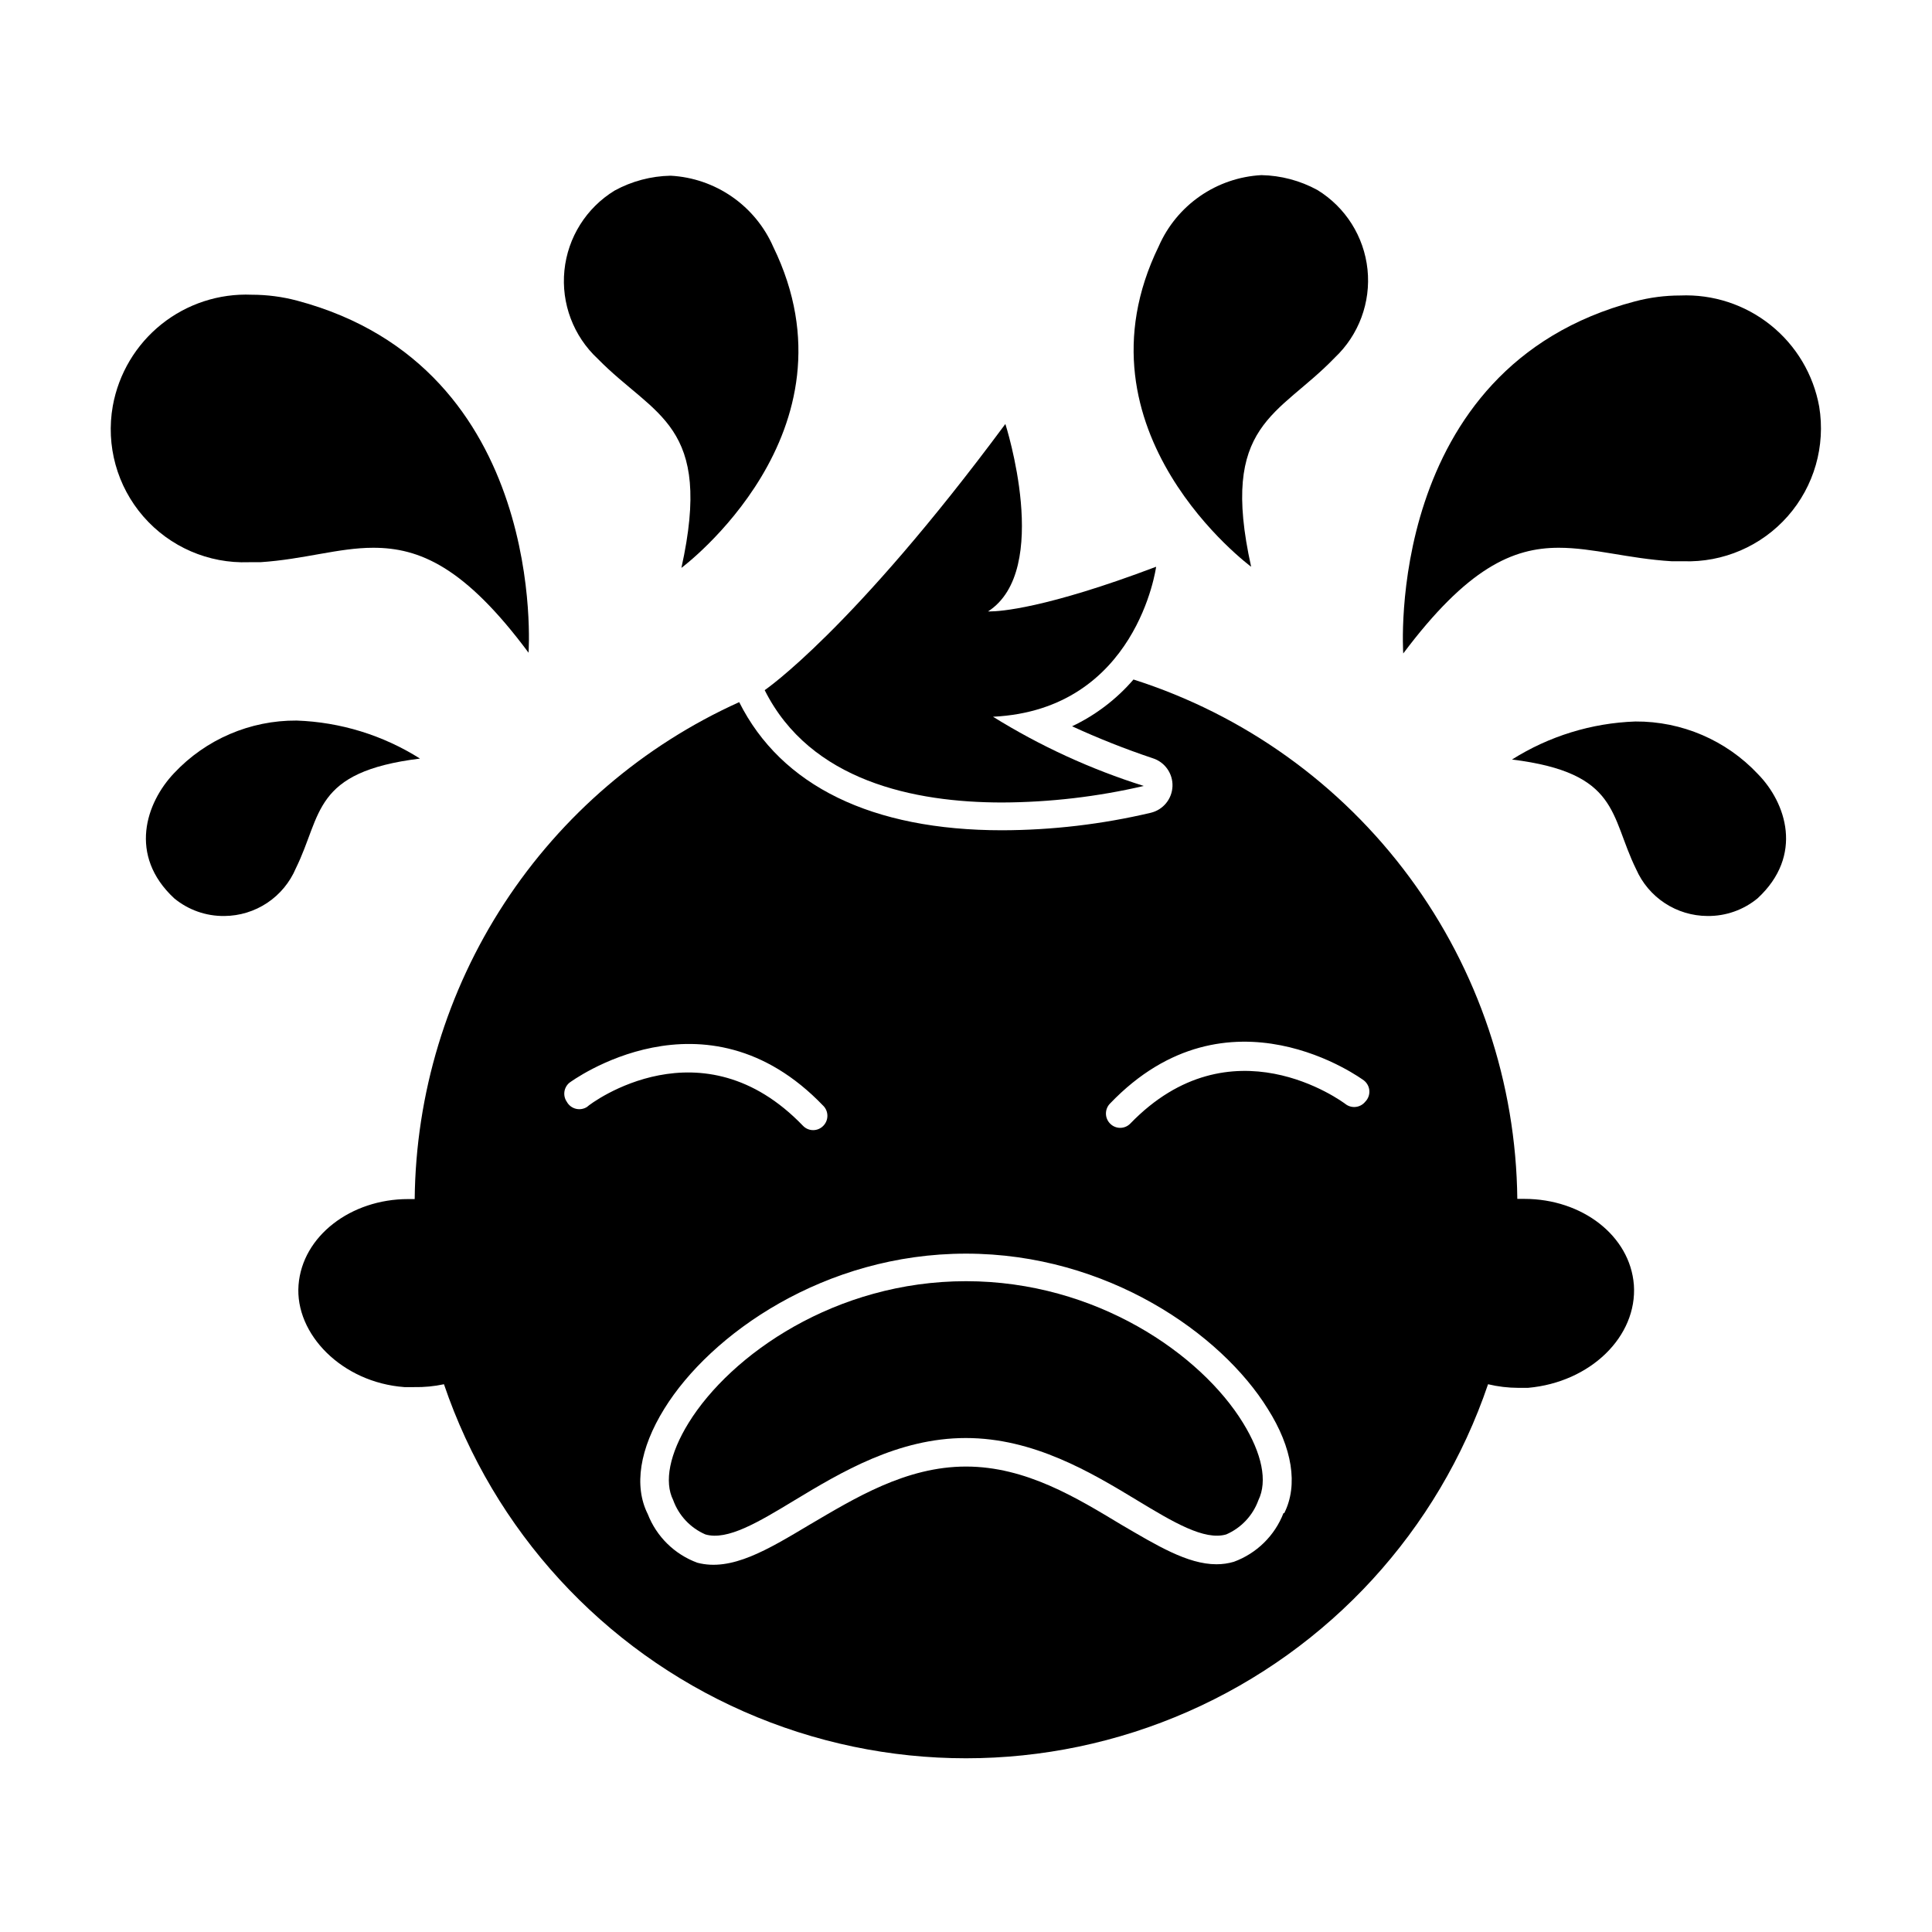
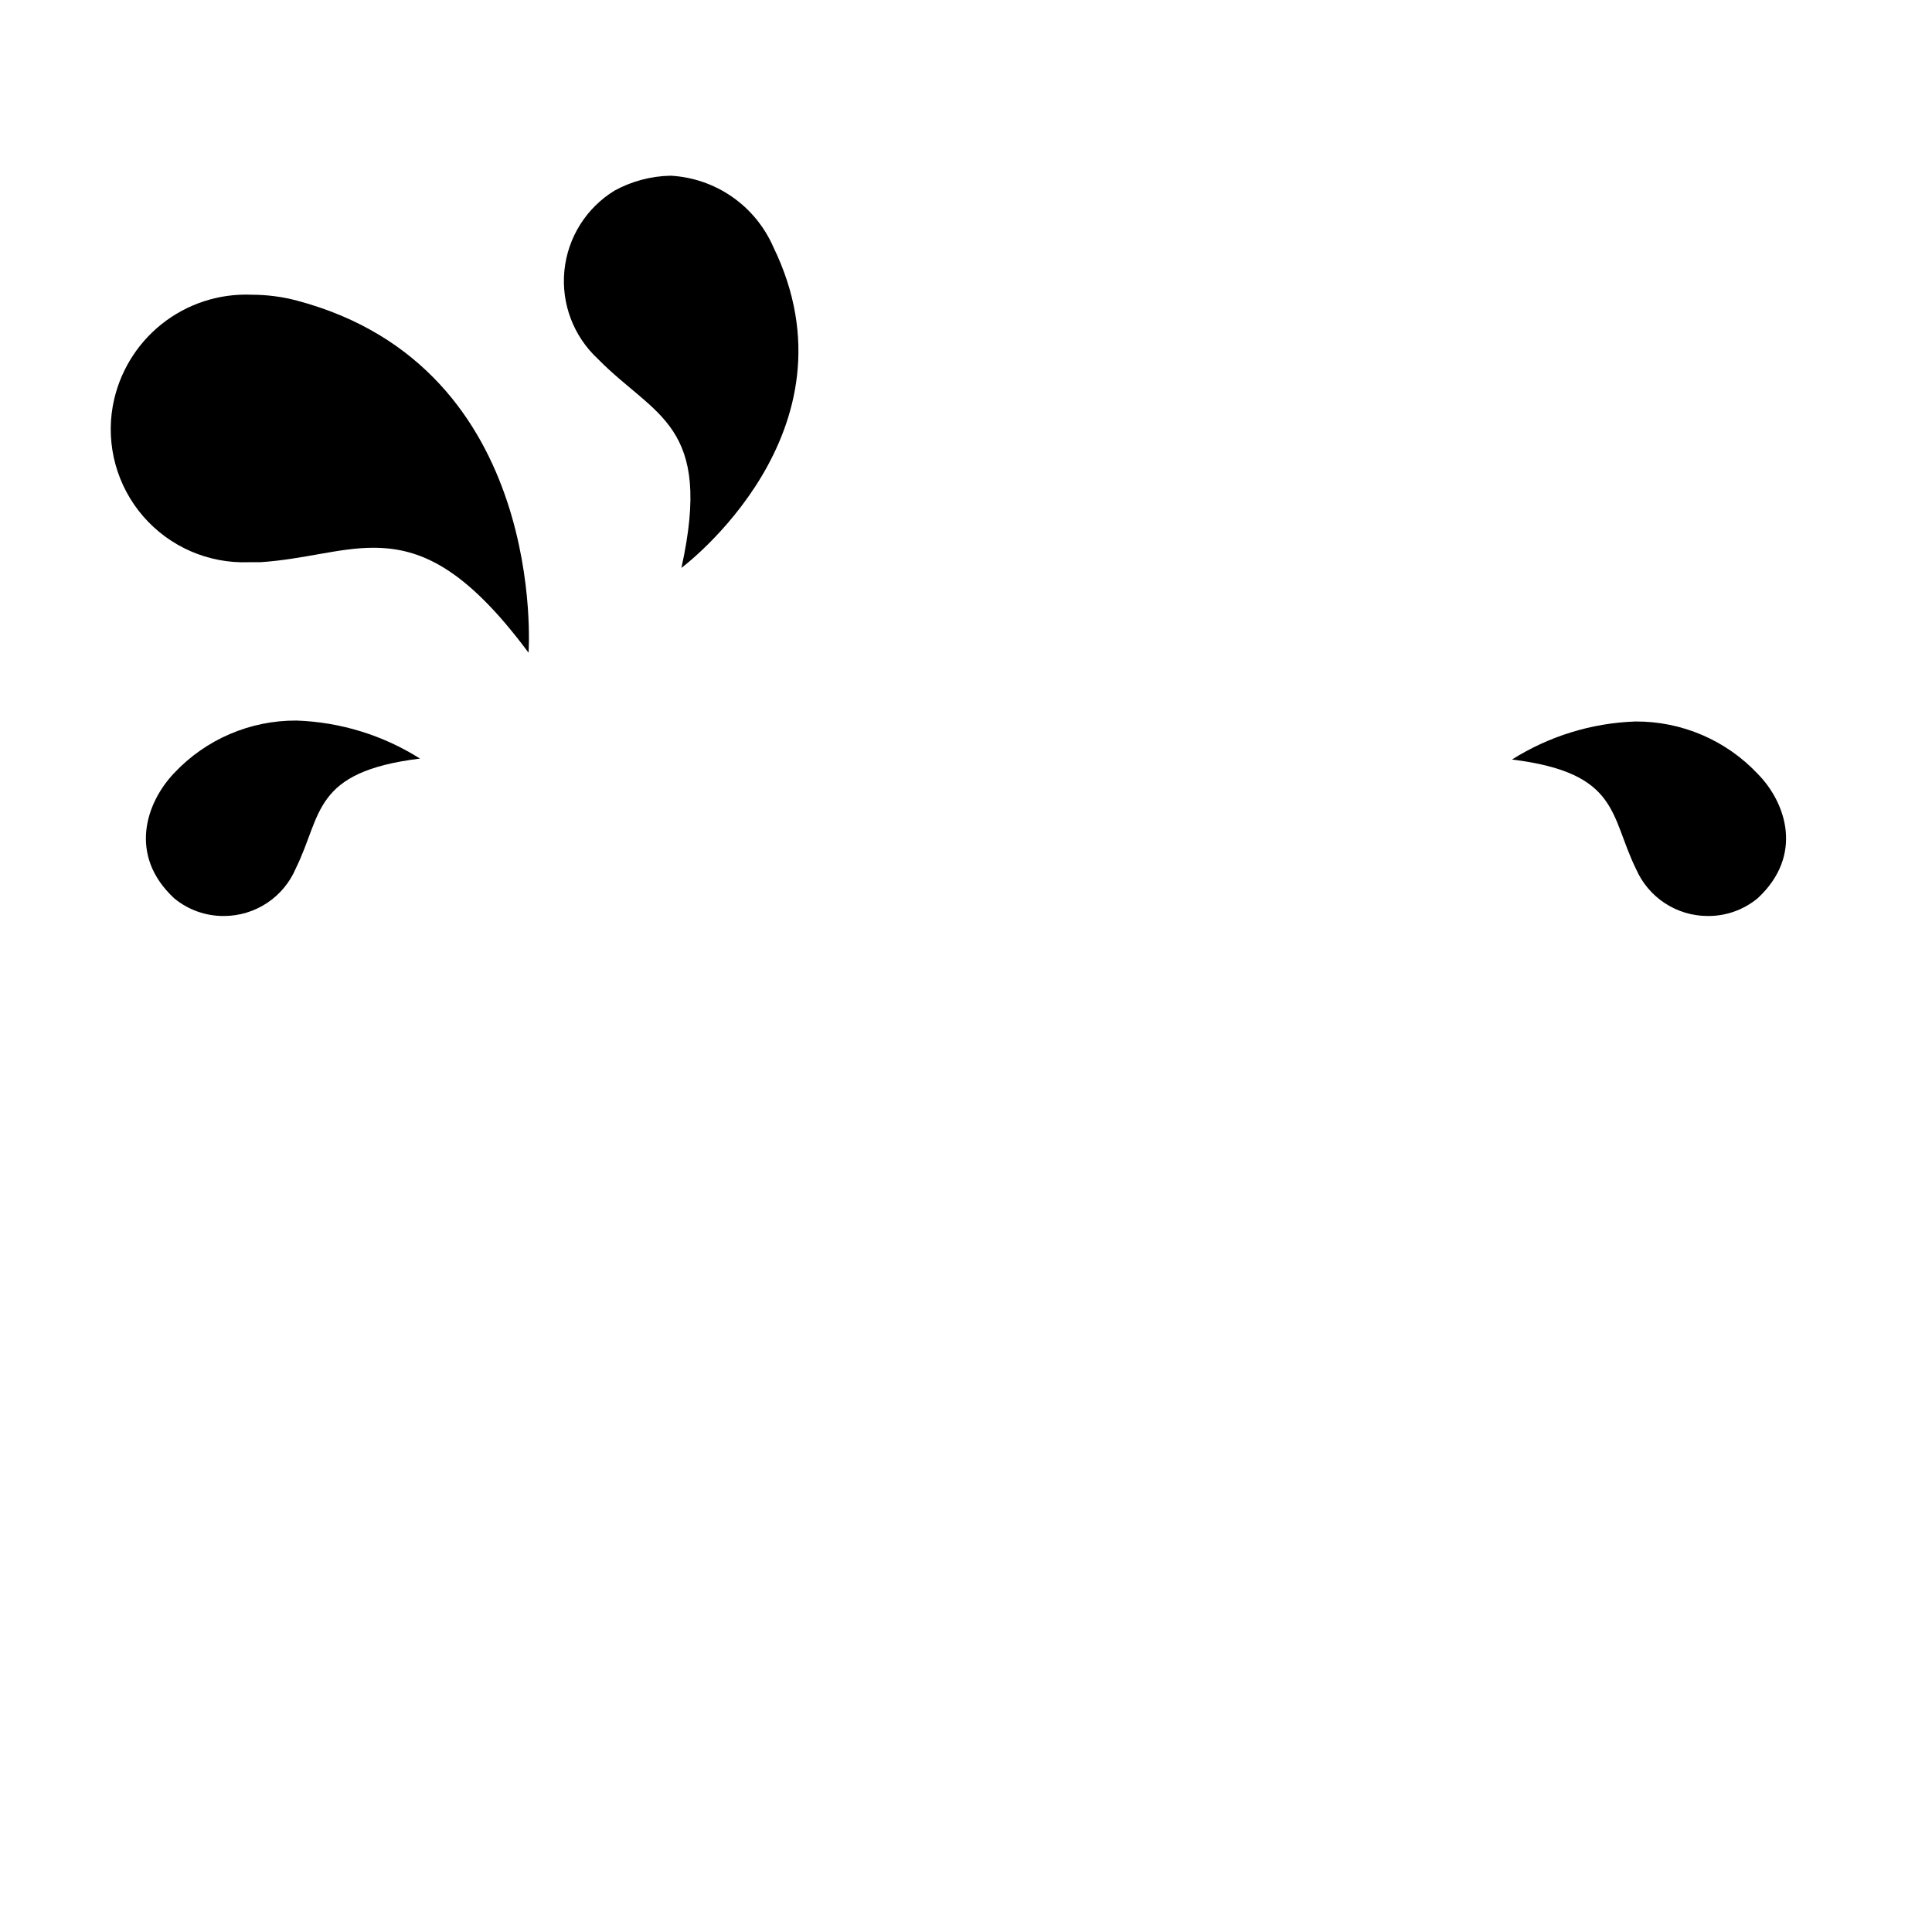
<svg xmlns="http://www.w3.org/2000/svg" fill="#000000" width="800px" height="800px" version="1.1" viewBox="144 144 512 512">
  <g>
-     <path d="m576.99 484.49c-1.008-13-13.703-22.773-29.02-22.773h-1.867c-0.328-30.723-10.332-60.562-28.594-85.273-18.262-24.711-43.848-43.035-73.125-52.367-4.496 5.223-10.039 9.445-16.273 12.395 6.965 3.203 14.094 6.031 21.363 8.465 3.219 1.012 5.363 4.047 5.246 7.418-0.117 3.375-2.469 6.254-5.75 7.039-12.91 3.047-26.133 4.602-39.398 4.637-34.461 0-58.543-11.738-69.676-33.957-25.402 11.461-46.996 29.953-62.234 53.285-15.238 23.336-23.484 50.543-23.766 78.41h-1.762c-15.113 0-28.012 9.773-29.02 22.773-1.008 13 11.539 25.844 28.062 27.055h2.57-0.004c2.656 0.051 5.312-0.203 7.91-0.758 13.172 38.785 42.016 70.262 79.508 86.754 37.492 16.496 80.184 16.496 117.68 0 37.492-16.492 66.34-47.969 79.508-86.754 2.625 0.629 5.312 0.949 8.012 0.957h2.57c16.523-1.461 29.02-13.602 28.062-27.305zm-282.79-48.52c-1.102-1.609-0.797-3.789 0.703-5.035 0.352-0.25 35.922-26.602 67.258 6.098l0.004-0.004c1.473 1.477 1.473 3.867 0 5.34-0.703 0.723-1.668 1.129-2.672 1.129-1.004 0-1.969-0.406-2.672-1.129-26.754-27.859-56.023-6.195-57.234-5.039l0.004 0.004c-0.883 0.578-1.969 0.758-2.996 0.5-1.023-0.258-1.891-0.934-2.394-1.863zm189.94 109.02-0.004 0.004c-2.324 5.988-7.117 10.684-13.148 12.895-1.504 0.445-3.066 0.664-4.633 0.656-7.656 0-15.871-5.039-25.191-10.48-11.637-7-25.191-15.414-41.16-15.414-15.973 0-29.523 8.414-41.465 15.414-11.133 6.648-20.707 12.445-29.727 10.078-6.031-2.211-10.82-6.91-13.148-12.898-3.727-7.406-2.168-17.332 4.383-27.91 12.242-19.801 42.473-41.109 79.953-41.109 37.484 0 67.711 21.312 79.953 41.109 6.555 10.328 8.113 20.254 4.387 27.66zm21.66-109.02c-1.23 1.52-3.414 1.848-5.035 0.758-1.211-0.957-30.582-22.52-57.234 5.039-0.703 0.719-1.664 1.125-2.668 1.125-1.008 0-1.969-0.406-2.672-1.125-1.473-1.477-1.473-3.867 0-5.34 31.336-32.695 66.906-6.348 67.258-6.098 0.852 0.664 1.379 1.664 1.445 2.742 0.066 1.078-0.328 2.133-1.094 2.898z" />
-     <path d="m410.43 256.36c-40.656 54.863-63.781 70.535-63.781 70.535 12.09 24.133 39.699 29.773 62.926 29.773 12.637-0.051 25.227-1.52 37.535-4.383-14.035-4.418-27.457-10.578-39.953-18.34 38.188-1.863 43.227-39.75 43.227-39.75-29.422 11.133-41.562 11.84-44.031 11.84h-0.504c17.027-10.984 4.582-49.676 4.582-49.676z" />
-     <path d="m400 483.53c-34.562 0-62.32 19.445-73.504 37.535-5.039 8.16-6.551 15.617-4.082 20.504h-0.004c1.473 4.062 4.551 7.344 8.516 9.066 5.844 1.715 14.105-3.273 23.68-9.07 12.191-7.356 27.355-16.473 45.344-16.473 17.984 0 33.199 9.117 45.344 16.473 9.574 5.793 17.887 10.781 23.68 9.07h-0.004c3.965-1.723 7.047-5.004 8.516-9.066 2.469-5.039 0.957-12.344-4.082-20.504-11.082-18.09-38.844-37.535-73.402-37.535z" />
    <path d="m209.91 292.99h3.074c11.539-0.754 20.758-3.828 29.926-3.828 12.242 0 24.234 5.039 41.16 27.809 0 0 5.391-75.57-61.363-93.305-3.91-1.035-7.941-1.559-11.988-1.562-8.664-0.367-17.172 2.414-23.941 7.832-6.769 5.422-11.348 13.109-12.887 21.645-1.867 10.492 1.117 21.27 8.113 29.312s17.254 12.492 27.906 12.098z" />
    <path d="m190.16 382.06c3.738 3.09 8.453 4.75 13.301 4.688 4.051-0.027 8-1.238 11.367-3.484 3.367-2.25 6-5.434 7.578-9.164 7.004-14.207 4.332-25.543 32.898-29.07-9.812-6.195-21.098-9.672-32.699-10.074-12.301-0.082-24.082 4.977-32.492 13.957-7.406 7.809-12.195 21.762 0.047 33.148z" />
    <path d="m302.41 239.08c15.113 15.418 30.633 17.18 22.168 55.418 0 0 48.316-35.922 24.336-85.094-2.348-5.352-6.133-9.949-10.934-13.273-4.805-3.328-10.438-5.258-16.273-5.566-5.18 0.102-10.262 1.449-14.812 3.93-7.512 4.586-12.438 12.422-13.32 21.18-0.879 8.754 2.391 17.418 8.836 23.406z" />
-     <path d="m626.11 251.78c-1.539-8.535-6.117-16.223-12.891-21.641-6.769-5.418-15.273-8.199-23.938-7.832-4.051 0-8.078 0.527-11.992 1.562-66.754 17.531-61.414 93.305-61.414 93.305 16.977-22.621 28.969-28.012 41.211-28.012 9.117 0 18.391 2.871 29.926 3.578h3.074c10.559 0.363 20.727-4.023 27.703-11.957 6.977-7.934 10.031-18.578 8.32-29.004z" />
    <path d="m609.89 349.16c-8.414-8.977-20.191-14.035-32.496-13.957-11.602 0.402-22.883 3.883-32.699 10.078 28.566 3.527 25.895 14.863 32.898 29.07 1.613 3.672 4.254 6.801 7.609 9 3.352 2.199 7.273 3.379 11.285 3.394 4.848 0.062 9.562-1.598 13.301-4.688 12.293-11.387 7.508-25.34 0.102-32.898z" />
-     <path d="m493.1 194.34c-4.551-2.481-9.629-3.828-14.812-3.93-5.832 0.312-11.469 2.238-16.27 5.566-4.805 3.328-8.59 7.922-10.934 13.277-23.984 49.172 24.484 84.941 24.484 84.941-8.465-38.09 7.203-39.852 22.168-55.418 6.371-6.016 9.574-14.652 8.668-23.367-0.91-8.711-5.828-16.504-13.305-21.07z" />
  </g>
</svg>